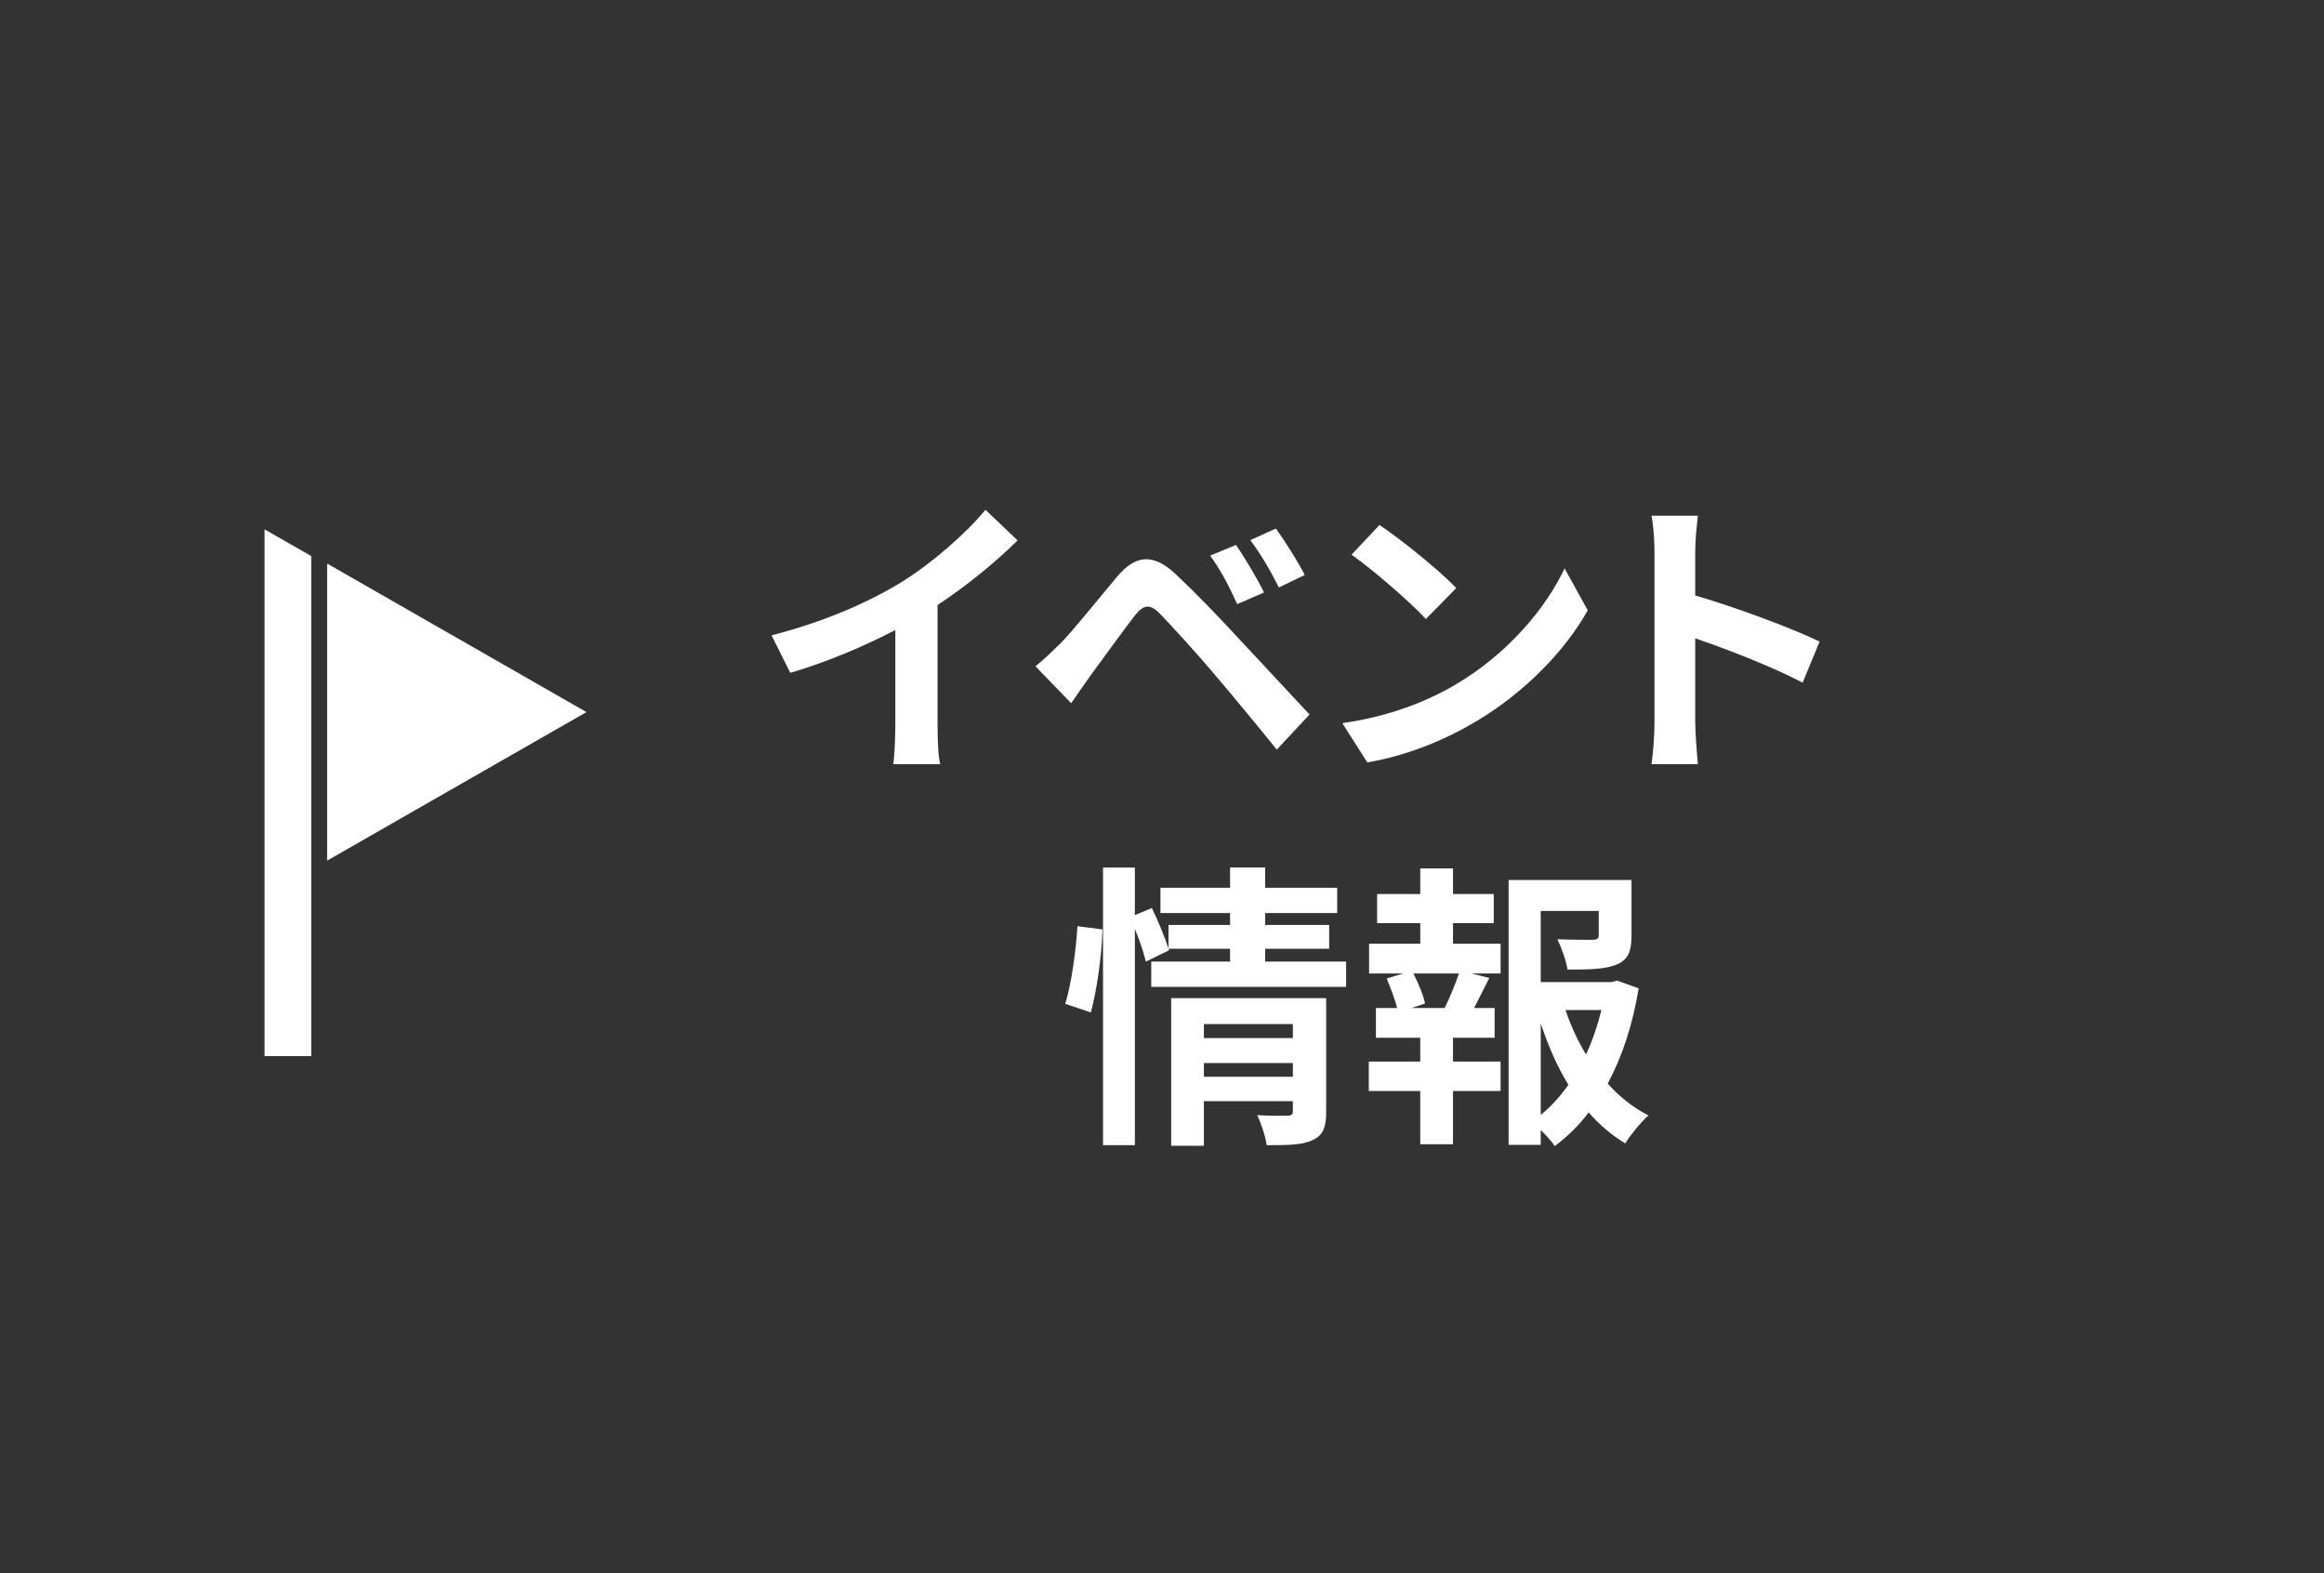
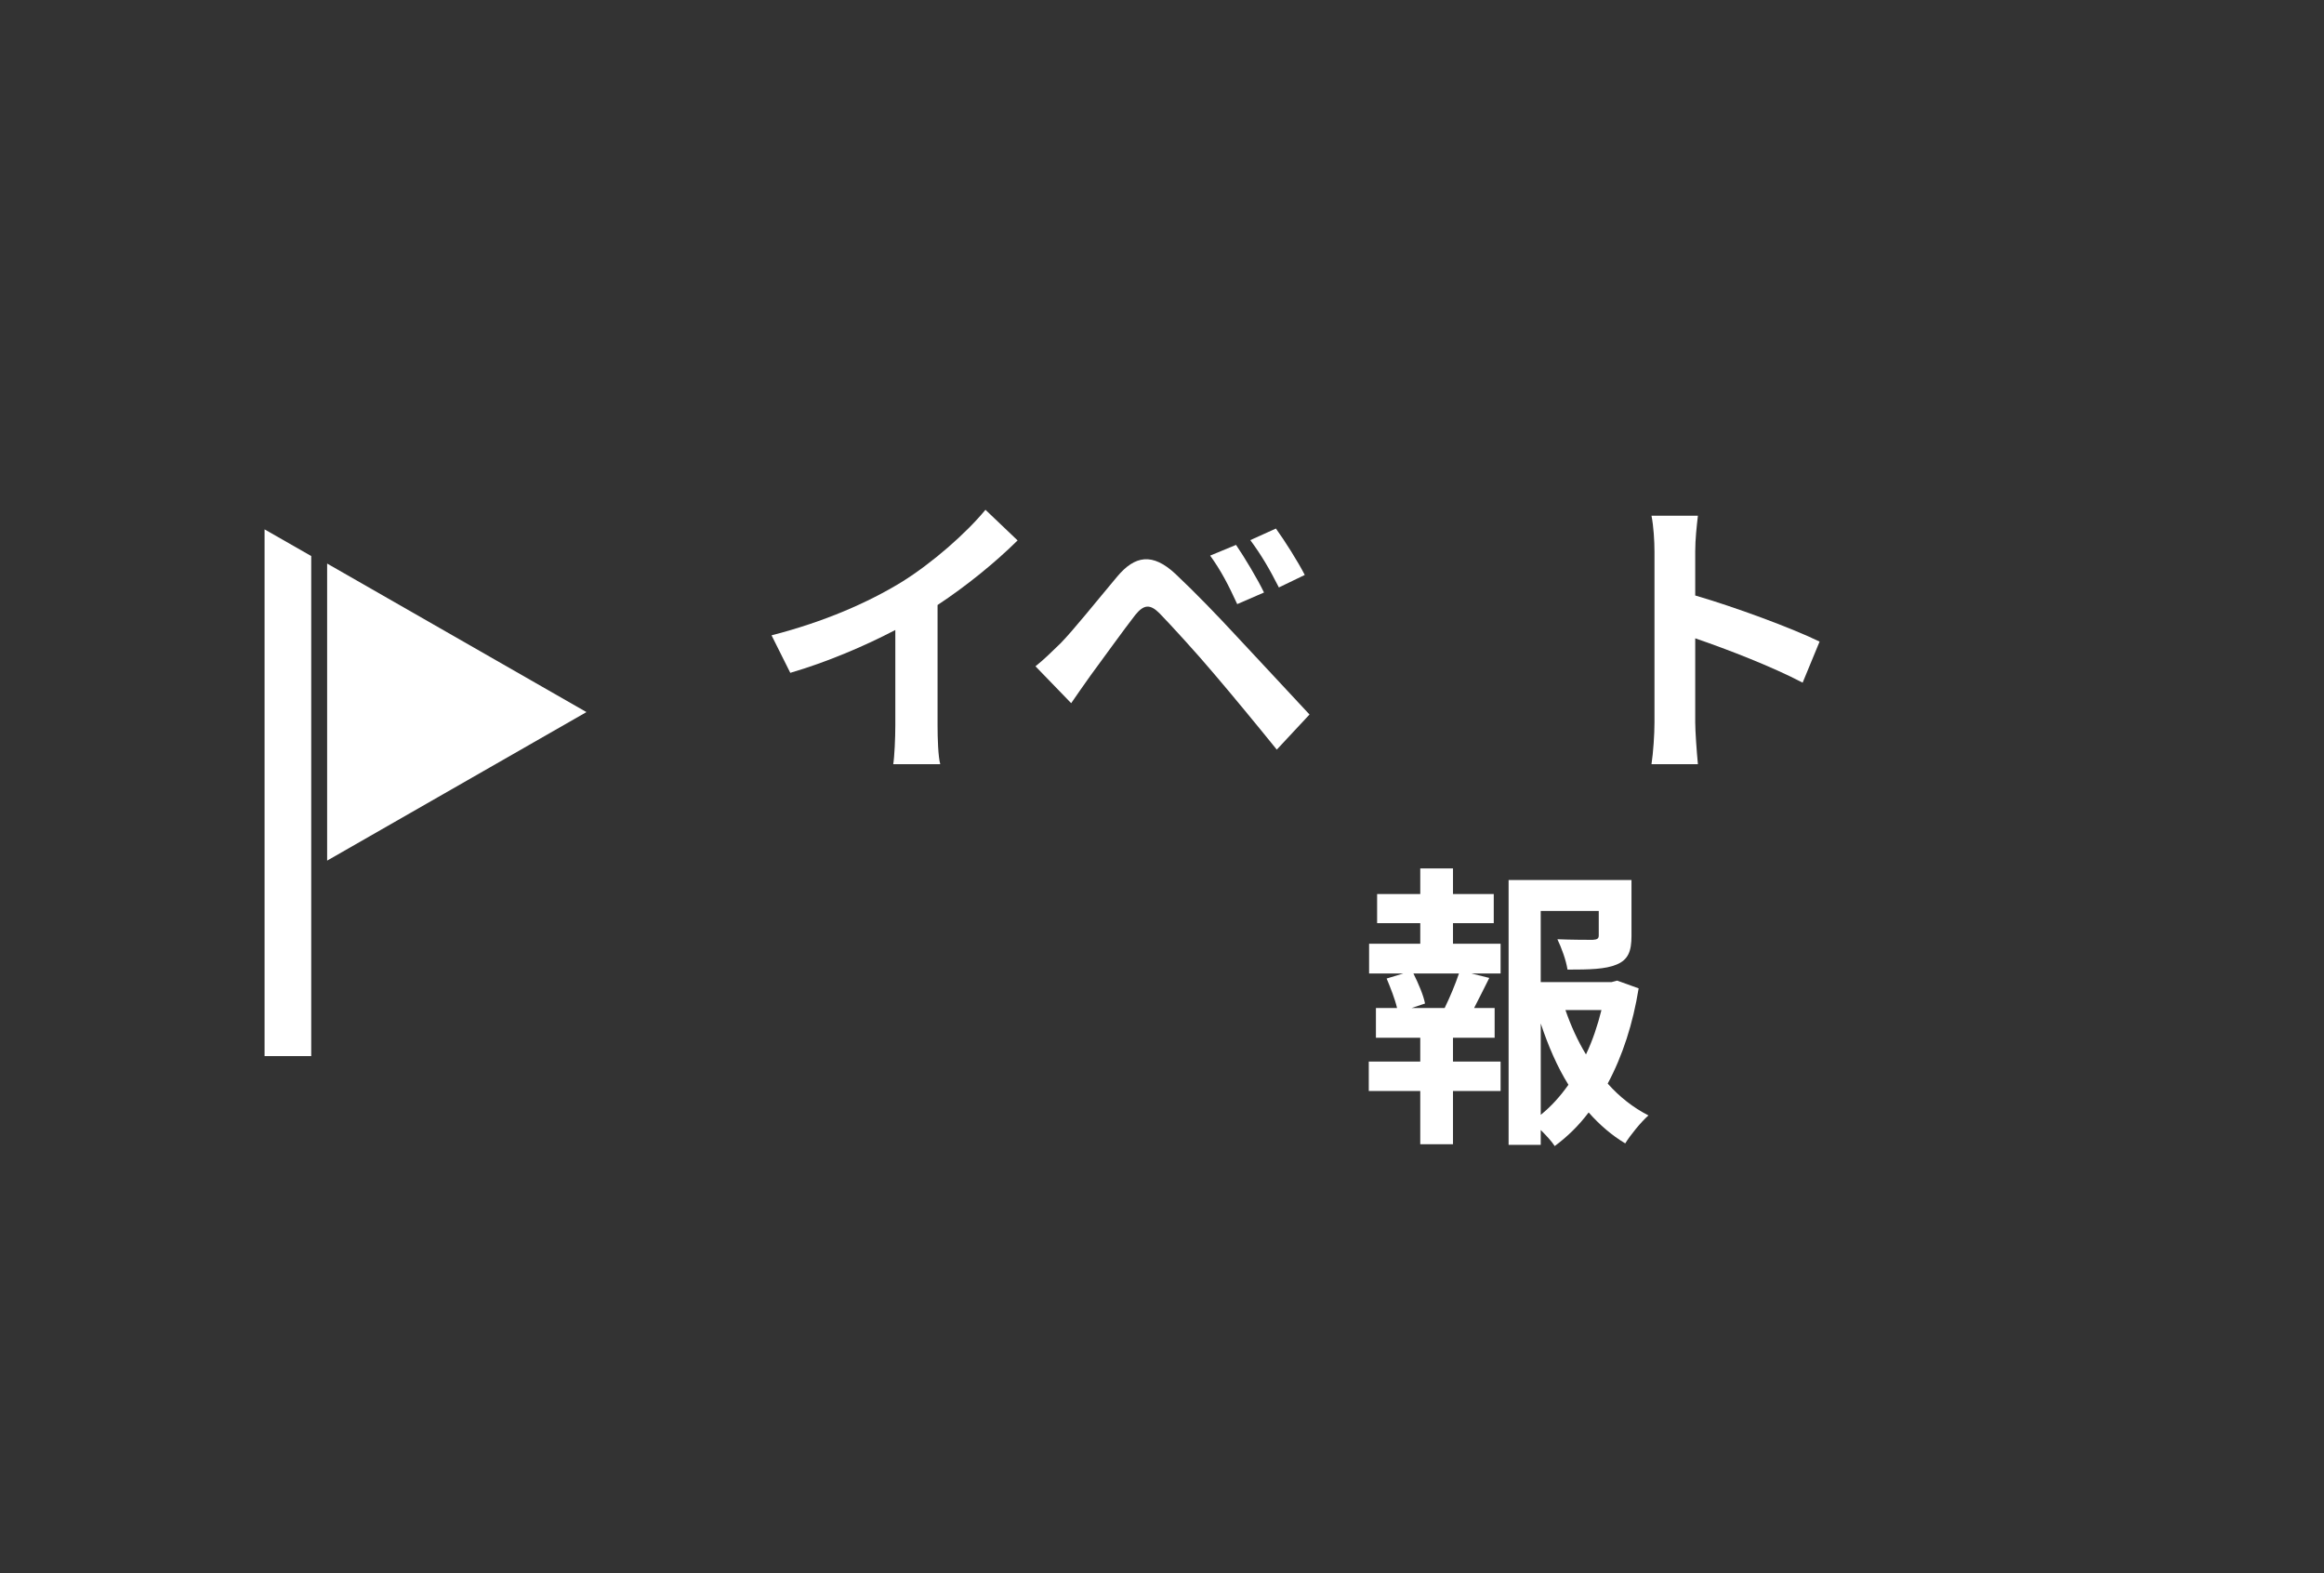
<svg xmlns="http://www.w3.org/2000/svg" id="a" data-name="レイヤー 1" width="164" height="111" viewBox="0 0 164 111">
  <rect x="0" y="0" width="164" height="111" fill="#333333" stroke="none" />
  <defs>
    <style>
      .h {
        isolation: isolate;
      }

      .i {
        fill: none;
      }

      .i, .j {
        stroke-width: 0px;
      }

      .j {
        fill: #fff;
      }
    </style>
  </defs>
  <g id="b" data-name="header btn 03">
    <rect id="c" data-name="長方形 374" class="i" width="164" height="111" />
    <g id="d" data-name="イベント 情報" class="h">
      <g class="h">
        <path class="j" d="M63.621,41.074c2.163-1.344,4.556-3.443,5.921-5.102l2.268,2.162c-1.596,1.574-3.611,3.213-5.648,4.557v8.482c0,.924.042,2.225.189,2.75h-3.317c.084-.504.147-1.826.147-2.75v-6.719c-2.163,1.133-4.829,2.268-7.412,3.023l-1.323-2.646c3.758-.965,6.845-2.33,9.175-3.758Z" />
        <path class="j" d="M74.816,45.42c.945-.965,2.583-3.023,4.031-4.744,1.239-1.471,2.478-1.701,4.115-.168,1.406,1.322,3.023,3.002,4.283,4.367,1.406,1.49,3.548,3.82,5.165,5.543l-2.31,2.477c-1.407-1.742-3.191-3.904-4.431-5.354-1.218-1.449-3.086-3.485-3.842-4.262-.672-.672-1.113-.631-1.722.125-.819,1.051-2.31,3.129-3.149,4.263-.483.672-.987,1.407-1.365,1.952l-2.52-2.604c.63-.504,1.092-.965,1.743-1.596ZM89.198,41.809l-1.89.819c-.608-1.323-1.134-2.352-1.91-3.423l1.826-.756c.588.861,1.512,2.395,1.974,3.359ZM92.075,40.57l-1.827.882c-.672-1.323-1.238-2.288-2.016-3.339l1.806-.818c.609.84,1.554,2.33,2.037,3.275Z" />
-         <path class="j" d="M102.765,48.275c3.591-2.12,6.32-5.332,7.643-8.167l1.638,2.96c-1.596,2.835-4.388,5.732-7.769,7.77-2.12,1.28-4.829,2.456-7.789,2.96l-1.764-2.771c3.275-.462,6.005-1.532,8.041-2.751ZM102.765,41.494l-2.142,2.184c-1.092-1.176-3.716-3.465-5.249-4.535l1.974-2.1c1.47.986,4.199,3.17,5.417,4.451Z" />
        <path class="j" d="M116.753,38.912c0-.735-.063-1.785-.21-2.52h3.275c-.084.734-.189,1.658-.189,2.52v3.107c2.813.818,6.845,2.309,8.776,3.254l-1.196,2.897c-2.163-1.134-5.312-2.352-7.58-3.128v5.941c0,.609.105,2.078.189,2.939h-3.275c.126-.84.21-2.1.21-2.939v-12.072Z" />
      </g>
      <g class="h">
-         <path class="j" d="M75.173,70.832c.441-1.428.756-3.779.861-5.479l1.764.231c-.042,1.742-.378,4.24-.819,5.857l-1.806-.609ZM94.993,67.852v1.784h-13.752v-1.784h5.563v-.903h-4.346l.042.104-1.638.799c-.147-.609-.441-1.491-.777-2.311v15.265h-2.247v-19.589h2.247v3.359l1.197-.504c.441.902.924,2.078,1.176,2.855v-1.659h4.346v-.84h-4.913v-1.784h4.913v-1.428h2.478v1.428h5.081v1.784h-5.081v.84h4.515v1.68h-4.515v.903h5.711ZM93.587,78.434c0,1.092-.21,1.68-.966,2.016-.735.356-1.785.356-3.233.356-.084-.608-.378-1.512-.672-2.12.86.062,1.848.041,2.12.041.294,0,.399-.084.399-.336v-.692h-6.278v3.149h-2.31v-10.414h10.939v8ZM84.957,72.26v.987h6.278v-.987h-6.278ZM91.235,75.977v-.966h-6.278v.966h6.278Z" />
        <path class="j" d="M102.535,66.592h3.359v2.1h-2.058l1.26.314c-.357.734-.735,1.449-1.071,2.121h1.449v2.1h-2.939v1.68h3.359v2.078h-3.359v3.758h-2.31v-3.758h-3.633v-2.078h3.633v-1.68h-3.129v-2.1h1.491c-.147-.631-.462-1.428-.735-2.079l1.176-.356h-2.414v-2.1h3.611v-1.449h-3.045v-2.058h3.045v-1.806h2.31v1.806h2.876v2.058h-2.876v1.449ZM101.947,71.127c.378-.777.756-1.68,1.008-2.436h-3.213c.357.713.714,1.553.819,2.12l-.945.315h2.331ZM115.636,69.741c-.399,2.479-1.134,4.767-2.184,6.719.84.945,1.806,1.701,2.876,2.247-.524.462-1.26,1.364-1.638,1.974-.944-.566-1.806-1.302-2.582-2.184-.693.924-1.491,1.701-2.394,2.373-.231-.357-.609-.756-.987-1.135v1.051h-2.268v-18.688h8.672v3.947c0,1.071-.231,1.68-1.05,2.016-.798.336-1.932.357-3.465.357-.104-.672-.42-1.533-.714-2.142,1.029.042,2.184.042,2.499.042.314-.021.42-.084.42-.314v-1.723h-4.095v5.019h4.997l.399-.104,1.512.545ZM108.728,78.665c.756-.609,1.386-1.322,1.953-2.121-.798-1.28-1.428-2.75-1.953-4.324v6.445ZM110.471,71.274c.378,1.092.86,2.162,1.448,3.129.462-.967.819-2.037,1.092-3.129h-2.54Z" />
      </g>
    </g>
    <g id="e" data-name="グループ 714">
      <path id="f" data-name="パス 1081" class="j" d="M23.085,60.728l18.3-10.481-18.3-10.481v20.962Z" />
      <path id="g" data-name="パス 1082" class="j" d="M18.67,37.354v37.166h3.293v-35.284l-3.293-1.882Z" />
    </g>
  </g>
</svg>